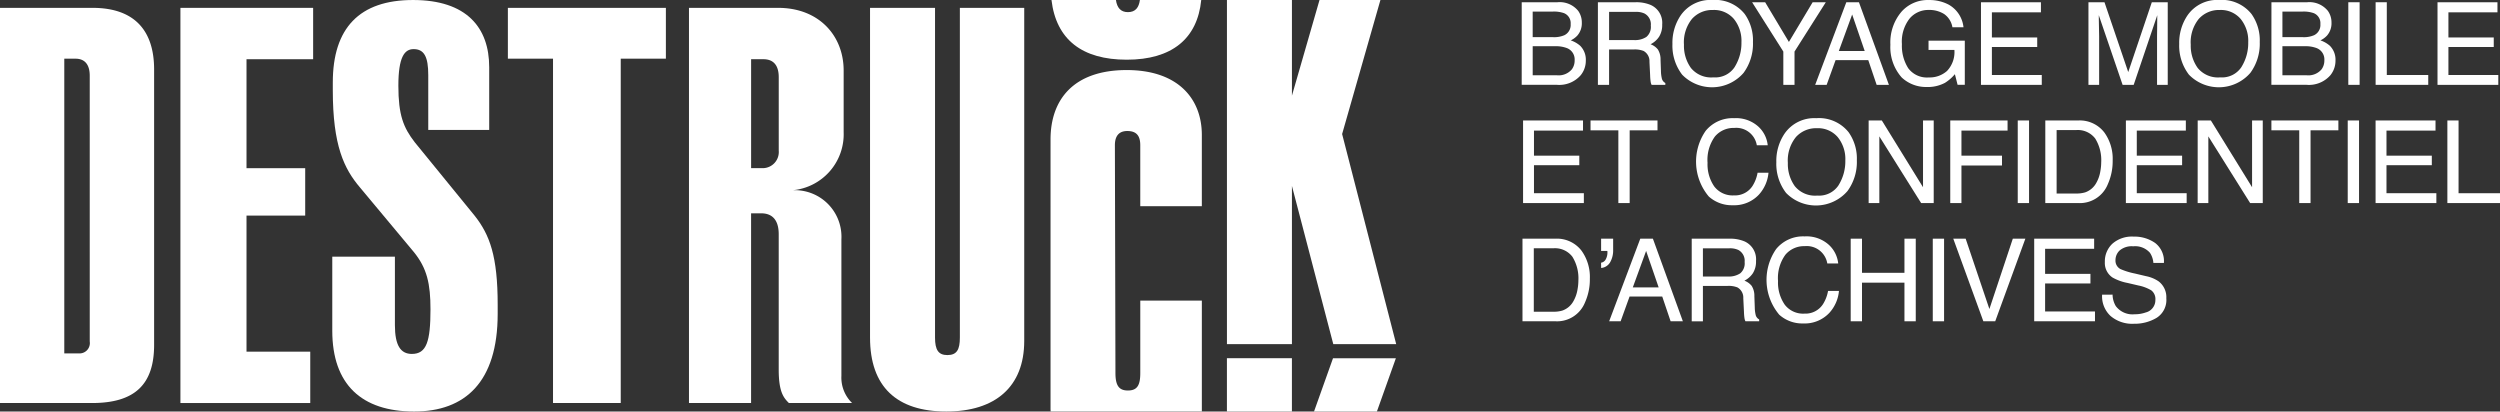
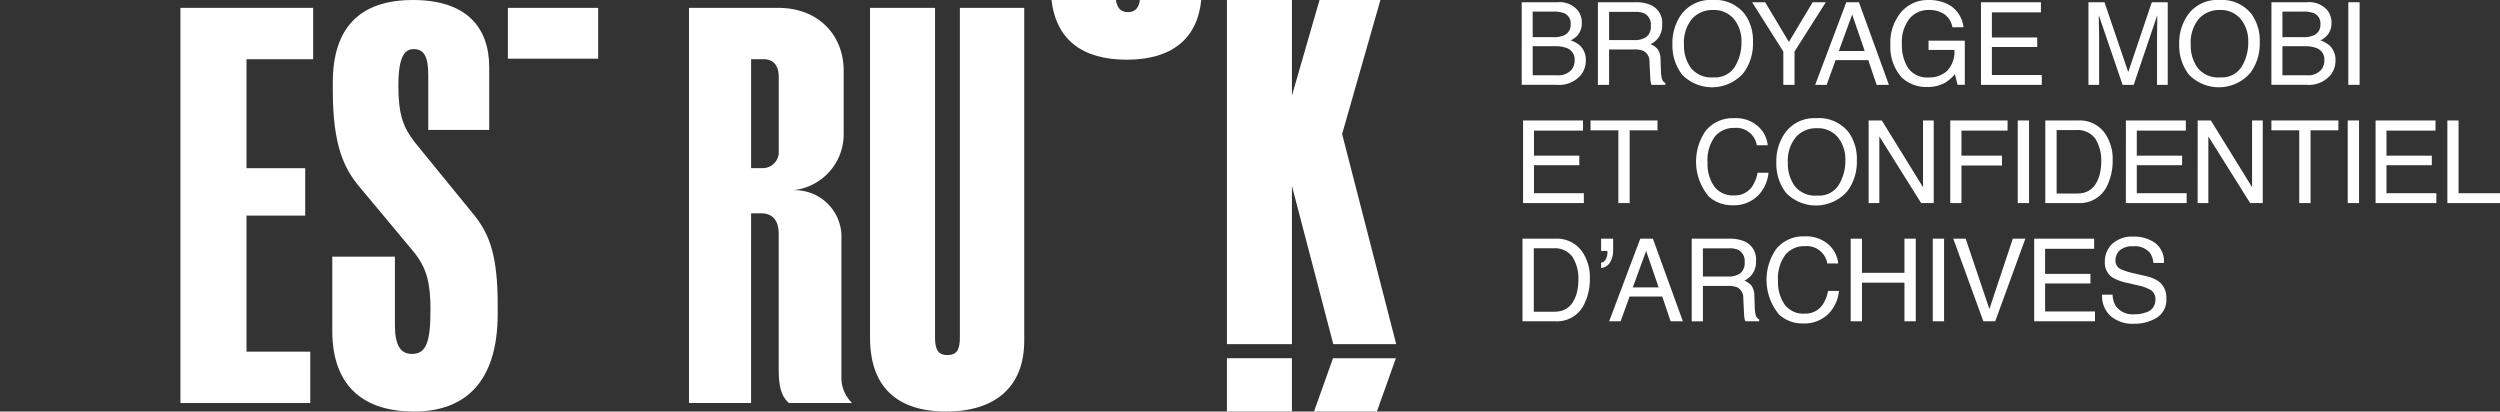
<svg xmlns="http://www.w3.org/2000/svg" width="277.425" height="45.666">
  <rect width="100%" height="100%" fill="#333333" stroke="none" />
  <g fill="#fff" data-name="Groupe 3628">
-     <path d="M17.102 38.272V7.704c0-4.2-2.073-6.832-6.832-6.832H0v43.852h10.209c4.759 0 6.893-2.064 6.893-6.452Zm-7.143-.371a1.145 1.145 0 0 1-1.252 1.312H7.134v-32.7h1.252c1 0 1.572.63 1.572 1.883Z" data-name="Tracé 6175" />
    <path d="M34.429 39.024h-7.074v-15.1h6.513v-5.26h-6.513V6.572h7.394v-5.7H20.022v43.852h14.407Z" data-name="Tracé 6176" />
    <path d="M45.96 45.666c5.64 0 9.268-3.256 9.268-10.84v-1c0-5.39-.872-7.765-2.565-9.9l-6.642-8.145c-1.252-1.624-1.814-3.006-1.814-6.262 0-3.2.682-4.068 1.693-4.068 1.183 0 1.624.872 1.624 2.876v6.089h6.763V7.455c0-4.388-2.5-7.454-8.456-7.454s-8.9 3.127-8.9 9.147v.872c0 6.141 1.252 8.707 3.014 10.78l5.951 7.135c1.5 1.823 1.875 3.576 1.875 6.391 0 3.576-.441 4.949-2.065 4.949-1.252 0-1.883-.942-1.883-3.2v-7.592h-6.95v8.223c0 5.954 3.26 8.96 9.087 8.96Z" data-name="Tracé 6177" />
-     <path d="M61.368 44.724h7.515V6.512h5.01V.872H56.359v5.64h5.01Z" data-name="Tracé 6178" />
+     <path d="M61.368 44.724V6.512h5.01V.872H56.359v5.64h5.01Z" data-name="Tracé 6178" />
    <path d="M93.37 41.718V26.559a5.17 5.17 0 0 0-5.39-5.45 6.24 6.24 0 0 0 5.64-6.452V7.825c0-3.878-2.755-6.953-7.264-6.953h-9.9v43.852h6.892V23.672h1.123c1.131 0 1.943.631 1.943 2.323v15.029c0 2.505.562 3.135 1.131 3.7h7.014a3.931 3.931 0 0 1-1.189-3.006Zm-6.953-25a1.79 1.79 0 0 1-1.753 1.943h-1.313V6.572h1.373c.751 0 1.693.319 1.693 2Z" data-name="Tracé 6179" />
    <path d="M106.516 37.46c0 1.313-.32 1.943-1.382 1.943-1 0-1.374-.57-1.374-1.943V.872h-7.212V37.46c0 5.45 2.954 8.205 8.465 8.205 5.45 0 8.646-2.755 8.646-7.834V.872h-7.143Z" data-name="Tracé 6180" />
    <path d="M136.151 39.749h7.212v5.917h-7.212z" data-name="Rectangle 1961" />
    <path d="M145.815 45.671h6.977l2.109-5.917h-6.977Z" data-name="Tracé 6181" />
    <path d="m154.936 38.186-6-23.312L153.186 0h-6.759l-3.061 10.615V0h-7.212v38.186h7.212V20.635l4.588 17.551Z" data-name="Tracé 6182" />
-     <path d="M125.034 7.774c-5.882 0-8.456 3.256-8.456 7.7V45.23a3.551 3.551 0 0 0 .017.432h16.774V33.358h-6.832v8.033c0 1.322-.311 1.943-1.374 1.943-1 0-1.382-.562-1.382-1.943l-.061-25.281c0-1.071.5-1.572 1.373-1.572.941 0 1.443.441 1.443 1.572v6.771h6.832v-7.9c.001-4.073-2.694-7.207-8.334-7.207Z" data-name="Tracé 6183" />
    <path d="M125.035 6.625c5 0 7.843-2.323 8.266-6.625h-6.806c-.112.821-.484 1.347-1.33 1.347-.8 0-1.209-.491-1.33-1.347h-7.152c.522 4.397 3.402 6.625 8.352 6.625Z" data-name="Tracé 6184" />
    <g data-name="Groupe 3565">
      <path d="M168.865.249h3.964a2.635 2.635 0 0 1 2.305.961 2.21 2.21 0 0 1 .4 1.31 2.062 2.062 0 0 1-.493 1.423 2.41 2.41 0 0 1-.736.537 3.114 3.114 0 0 1 1.055.605 2.2 2.2 0 0 1 .618 1.654 2.549 2.549 0 0 1-.559 1.6 3.156 3.156 0 0 1-2.656 1.073h-3.9Zm3.5 3.875a2.835 2.835 0 0 0 1.236-.219 1.256 1.256 0 0 0 .694-1.235 1.19 1.19 0 0 0-.738-1.211 3.36 3.36 0 0 0-1.236-.174h-2.239v2.839Zm.42 4.231a1.915 1.915 0 0 0 1.644-.662 1.653 1.653 0 0 0 .309-1.01 1.345 1.345 0 0 0-.9-1.361 3.441 3.441 0 0 0-1.266-.193h-2.488v3.226Z" data-name="Tracé 6185" />
      <path d="M177.319.249h4.167a4.1 4.1 0 0 1 1.7.305 2.17 2.17 0 0 1 1.268 2.166 2.434 2.434 0 0 1-.34 1.348 2.459 2.459 0 0 1-.951.843 1.875 1.875 0 0 1 .808.574 2.063 2.063 0 0 1 .3 1.154l.044 1.229a3.781 3.781 0 0 0 .087.78.767.767 0 0 0 .4.562v.206h-1.523a1.134 1.134 0 0 1-.1-.306 5.831 5.831 0 0 1-.063-.724l-.075-1.529a1.293 1.293 0 0 0-.649-1.2 2.624 2.624 0 0 0-1.086-.168h-2.746V9.42h-1.241Zm4.033 4.2a2.288 2.288 0 0 0 1.344-.35 1.44 1.44 0 0 0 .495-1.26 1.361 1.361 0 0 0-.692-1.335 2.2 2.2 0 0 0-.989-.188h-2.949v3.133Z" data-name="Tracé 6186" />
      <path d="M193.615 1.56a5.058 5.058 0 0 1 .911 3.114 5.449 5.449 0 0 1-1.042 3.413 4.631 4.631 0 0 1-6.815.2 5.279 5.279 0 0 1-1.079-3.407 5.422 5.422 0 0 1 .923-3.182 4 4 0 0 1 3.507-1.7 4.2 4.2 0 0 1 3.595 1.562Zm-1.1 5.843a5.01 5.01 0 0 0 .733-2.707 3.864 3.864 0 0 0-.846-2.6 2.885 2.885 0 0 0-2.312-.987 3.009 3.009 0 0 0-2.321.978 4.12 4.12 0 0 0-.9 2.882 4.213 4.213 0 0 0 .771 2.57 2.9 2.9 0 0 0 2.5 1.046 2.583 2.583 0 0 0 2.38-1.182Z" data-name="Tracé 6187" />
      <path d="M194.431.249h1.448l2.635 4.406 2.635-4.406h1.461l-3.472 5.473v3.694h-1.242V5.722Z" data-name="Tracé 6188" />
      <path d="M204.886.249h1.4l3.326 9.167h-1.361l-.93-2.746h-3.626l-.992 2.746h-1.273Zm2.04 5.41-1.392-4.05-1.479 4.05Z" data-name="Tracé 6189" />
      <path d="M216.24.512a3.258 3.258 0 0 1 1.649 2.515h-1.229a2.239 2.239 0 0 0-.911-1.464 3.083 3.083 0 0 0-1.741-.458 2.7 2.7 0 0 0-2.1.954 4.155 4.155 0 0 0-.853 2.846 4.616 4.616 0 0 0 .7 2.661 2.579 2.579 0 0 0 2.293 1.027 2.893 2.893 0 0 0 2.015-.721 3.054 3.054 0 0 0 .817-2.331h-2.871v-1.03h4.025v4.9h-.8l-.3-1.179a4.641 4.641 0 0 1-1.1.96 4.062 4.062 0 0 1-2.044.462 3.945 3.945 0 0 1-2.756-1.055 5.054 5.054 0 0 1-1.258-3.632 5.256 5.256 0 0 1 1.23-3.663 3.884 3.884 0 0 1 3.026-1.3 4.584 4.584 0 0 1 2.208.508Z" data-name="Tracé 6190" />
      <path d="M219.83.249h6.652v1.123h-5.442v2.783h5.03v1.061h-5.03v3.107h5.535v1.092h-6.746Z" data-name="Tracé 6191" />
      <path d="M231.755.249h1.779l2.636 7.75 2.617-7.75h1.767v9.167h-1.186v-5.41q0-.281.012-.93t.012-1.392l-2.617 7.732h-1.23l-2.642-7.732v.281q0 .337.019 1.027t.019 1.014v5.41h-1.186Z" data-name="Tracé 6192" />
      <path d="M249.853 1.56a5.054 5.054 0 0 1 .911 3.114 5.45 5.45 0 0 1-1.042 3.413 4.631 4.631 0 0 1-6.815.2 5.276 5.276 0 0 1-1.08-3.407 5.422 5.422 0 0 1 .924-3.182 4 4 0 0 1 3.507-1.7 4.2 4.2 0 0 1 3.595 1.562Zm-1.1 5.843a5.01 5.01 0 0 0 .733-2.707 3.862 3.862 0 0 0-.846-2.6 2.884 2.884 0 0 0-2.312-.987 3.009 3.009 0 0 0-2.321.978 4.12 4.12 0 0 0-.9 2.882 4.217 4.217 0 0 0 .771 2.57 2.9 2.9 0 0 0 2.5 1.046 2.584 2.584 0 0 0 2.38-1.182Z" data-name="Tracé 6193" />
      <path d="M252.062.249h3.964a2.633 2.633 0 0 1 2.3.961 2.21 2.21 0 0 1 .4 1.31 2.061 2.061 0 0 1-.493 1.423 2.408 2.408 0 0 1-.736.537 3.115 3.115 0 0 1 1.054.605 2.2 2.2 0 0 1 .618 1.654 2.548 2.548 0 0 1-.558 1.6 3.157 3.157 0 0 1-2.656 1.073h-3.9Zm3.5 3.875a2.832 2.832 0 0 0 1.236-.219 1.255 1.255 0 0 0 .694-1.235 1.19 1.19 0 0 0-.738-1.211 3.357 3.357 0 0 0-1.236-.174h-2.238v2.839Zm.419 4.231a1.915 1.915 0 0 0 1.644-.662 1.652 1.652 0 0 0 .309-1.01 1.345 1.345 0 0 0-.9-1.361 3.442 3.442 0 0 0-1.266-.193h-2.488v3.226Z" data-name="Tracé 6194" />
      <path d="M260.592.249h1.254v9.167h-1.254Z" data-name="Tracé 6195" />
-       <path d="M263.622.249h1.241v8.075h4.6v1.092h-5.841Z" data-name="Tracé 6196" />
-       <path d="M270.491.249h6.652v1.123h-5.442v2.783h5.03v1.061h-5.03v3.107h5.535v1.092h-6.746Z" data-name="Tracé 6197" />
      <path d="M169.015 13.368h6.652v1.123h-5.442v2.783h5.03v1.061h-5.03v3.107h5.535v1.092h-6.745Z" data-name="Tracé 6198" />
      <path d="M183.933 13.368v1.092h-3.089v8.075h-1.255V14.46h-3.088v-1.092Z" data-name="Tracé 6199" />
      <path d="M195.109 14.035a3.255 3.255 0 0 1 1.055 2.084h-1.211a2.306 2.306 0 0 0-2.5-1.922 2.7 2.7 0 0 0-2.148.952 4.4 4.4 0 0 0-.818 2.92 4.3 4.3 0 0 0 .739 2.614 2.56 2.56 0 0 0 2.2 1 2.316 2.316 0 0 0 2.054-1.054 4.055 4.055 0 0 0 .558-1.46h1.211a4.161 4.161 0 0 1-1.061 2.427 3.754 3.754 0 0 1-2.911 1.179 3.812 3.812 0 0 1-2.652-.968 6.007 6.007 0 0 1-.352-7.281 3.854 3.854 0 0 1 3.164-1.411 3.686 3.686 0 0 1 2.672.92Z" data-name="Tracé 6200" />
      <path d="M205.143 14.678a5.057 5.057 0 0 1 .911 3.114 5.452 5.452 0 0 1-1.042 3.413 4.631 4.631 0 0 1-6.814.2 5.279 5.279 0 0 1-1.079-3.407 5.419 5.419 0 0 1 .923-3.183 4 4 0 0 1 3.507-1.7 4.2 4.2 0 0 1 3.594 1.563Zm-1.1 5.843a5.012 5.012 0 0 0 .733-2.707 3.865 3.865 0 0 0-.845-2.6 2.886 2.886 0 0 0-2.312-.987 3.01 3.01 0 0 0-2.321.978 4.12 4.12 0 0 0-.9 2.882 4.212 4.212 0 0 0 .771 2.57 2.9 2.9 0 0 0 2.5 1.046 2.585 2.585 0 0 0 2.379-1.182Z" data-name="Tracé 6201" />
      <path d="M207.363 13.368h1.463l4.572 7.407v-7.407h1.186v9.167h-1.395l-4.639-7.4v7.4h-1.186Z" data-name="Tracé 6202" />
      <path d="M216.42 13.368h6.359v1.123h-5.117v2.783h4.5v1.092h-4.5v4.169h-1.242Z" data-name="Tracé 6203" />
      <path d="M223.909 13.368h1.254v9.167h-1.254Z" data-name="Tracé 6204" />
      <path d="M226.968 13.368h3.664a3.436 3.436 0 0 1 2.894 1.342 5 5 0 0 1 .917 3.1 6.249 6.249 0 0 1-.542 2.64 3.342 3.342 0 0 1-3.283 2.084h-3.652Zm3.42 8.106a3.285 3.285 0 0 0 1.013-.131 2.238 2.238 0 0 0 1.16-.936 3.888 3.888 0 0 0 .518-1.423 5.569 5.569 0 0 0 .092-.961 4.554 4.554 0 0 0-.662-2.646 2.423 2.423 0 0 0-2.132-.942h-2.154v7.039Z" data-name="Tracé 6205" />
      <path d="M235.911 13.368h6.652v1.123h-5.444v2.783h5.03v1.061h-5.03v3.107h5.535v1.092h-6.746Z" data-name="Tracé 6206" />
      <path d="M243.878 13.368h1.463l4.572 7.407v-7.407h1.186v9.167h-1.4l-4.639-7.4v7.4h-1.186Z" data-name="Tracé 6207" />
      <path d="M259.49 13.368v1.092h-3.089v8.075h-1.254V14.46h-3.089v-1.092Z" data-name="Tracé 6208" />
      <path d="M260.527 13.368h1.255v9.167h-1.255Z" data-name="Tracé 6209" />
      <path d="M263.618 13.368h6.652v1.123h-5.442v2.783h5.03v1.061h-5.03v3.107h5.535v1.092h-6.745Z" data-name="Tracé 6210" />
      <path d="M271.585 13.368h1.241v8.075h4.6v1.092h-5.841Z" data-name="Tracé 6211" />
      <path d="M168.95 26.486h3.664a3.435 3.435 0 0 1 2.894 1.342 4.992 4.992 0 0 1 .918 3.1 6.248 6.248 0 0 1-.542 2.64 3.341 3.341 0 0 1-3.282 2.084h-3.652Zm3.42 8.106a3.284 3.284 0 0 0 1.013-.131 2.24 2.24 0 0 0 1.16-.936 3.9 3.9 0 0 0 .518-1.423 5.533 5.533 0 0 0 .092-.961 4.555 4.555 0 0 0-.662-2.646 2.423 2.423 0 0 0-2.132-.942h-2.154v7.039Z" data-name="Tracé 6212" />
      <path d="M177.671 29.151a.7.7 0 0 0 .526-.387 1.571 1.571 0 0 0 .18-.761v-.078a.425.425 0 0 0-.016-.078h-.686v-1.36h1.336v1.254a2.621 2.621 0 0 1-.331 1.357 1.282 1.282 0 0 1-1 .64Z" data-name="Tracé 6213" />
      <path d="M182.022 26.486h1.4l3.326 9.167h-1.36l-.93-2.746h-3.626l-.992 2.746h-1.273Zm2.04 5.41-1.392-4.05-1.479 4.05Z" data-name="Tracé 6214" />
      <path d="M187.73 26.486h4.167a4.1 4.1 0 0 1 1.7.305 2.17 2.17 0 0 1 1.269 2.166 2.434 2.434 0 0 1-.34 1.348 2.461 2.461 0 0 1-.951.843 1.876 1.876 0 0 1 .808.574 2.062 2.062 0 0 1 .3 1.154l.044 1.229a3.786 3.786 0 0 0 .087.78.766.766 0 0 0 .4.562v.206h-1.523a1.139 1.139 0 0 1-.1-.305 5.922 5.922 0 0 1-.063-.724l-.075-1.529a1.292 1.292 0 0 0-.649-1.2 2.619 2.619 0 0 0-1.085-.168h-2.747v3.931h-1.242Zm4.033 4.2a2.289 2.289 0 0 0 1.344-.349 1.441 1.441 0 0 0 .495-1.261 1.361 1.361 0 0 0-.692-1.335 2.208 2.208 0 0 0-.989-.187h-2.949v3.133Z" data-name="Tracé 6215" />
      <path d="M202.931 27.154a3.255 3.255 0 0 1 1.055 2.084h-1.211a2.306 2.306 0 0 0-2.5-1.922 2.7 2.7 0 0 0-2.149.952 4.4 4.4 0 0 0-.818 2.92 4.3 4.3 0 0 0 .739 2.614 2.561 2.561 0 0 0 2.2 1 2.316 2.316 0 0 0 2.054-1.055 4.062 4.062 0 0 0 .557-1.46h1.211a4.161 4.161 0 0 1-1.061 2.427 3.753 3.753 0 0 1-2.911 1.179 3.815 3.815 0 0 1-2.653-.968 6.007 6.007 0 0 1-.351-7.281 3.854 3.854 0 0 1 3.164-1.411 3.686 3.686 0 0 1 2.674.921Z" data-name="Tracé 6216" />
      <path d="M205.372 26.486h1.254v3.788h4.711v-3.788h1.254v9.167h-1.254v-4.287h-4.711v4.287h-1.254Z" data-name="Tracé 6217" />
      <path d="M214.48 26.486h1.254v9.167h-1.254Z" data-name="Tracé 6218" />
      <path d="m218.129 26.486 2.634 7.807 2.6-7.807h1.392l-3.345 9.167h-1.317l-3.338-9.167Z" data-name="Tracé 6219" />
      <path d="M225.735 26.486h6.652v1.123h-5.442v2.783h5.03v1.061h-5.03v3.107h5.535v1.092h-6.745Z" data-name="Tracé 6220" />
      <path d="M234.432 32.695a2.58 2.58 0 0 0 .354 1.267 2.315 2.315 0 0 0 2.1.911 3.58 3.58 0 0 0 1.226-.2 1.405 1.405 0 0 0 1.07-1.385 1.212 1.212 0 0 0-.453-1.067 4.5 4.5 0 0 0-1.439-.543l-1.2-.281a5.326 5.326 0 0 1-1.668-.605 1.936 1.936 0 0 1-.846-1.716 2.679 2.679 0 0 1 .832-2.028 3.282 3.282 0 0 1 2.356-.792 4.012 4.012 0 0 1 2.384.7 2.538 2.538 0 0 1 .98 2.224h-1.167a2.36 2.36 0 0 0-.383-1.129 2.178 2.178 0 0 0-1.849-.718 2.078 2.078 0 0 0-1.513.462 1.472 1.472 0 0 0-.461 1.073 1.054 1.054 0 0 0 .544.986 7.8 7.8 0 0 0 1.615.5l1.245.294a3.751 3.751 0 0 1 1.391.58 2.2 2.2 0 0 1 .847 1.866 2.345 2.345 0 0 1-1.08 2.178 4.746 4.746 0 0 1-2.51.655 3.7 3.7 0 0 1-2.611-.874 2.983 2.983 0 0 1-.925-2.353Z" data-name="Tracé 6221" />
    </g>
  </g>
</svg>